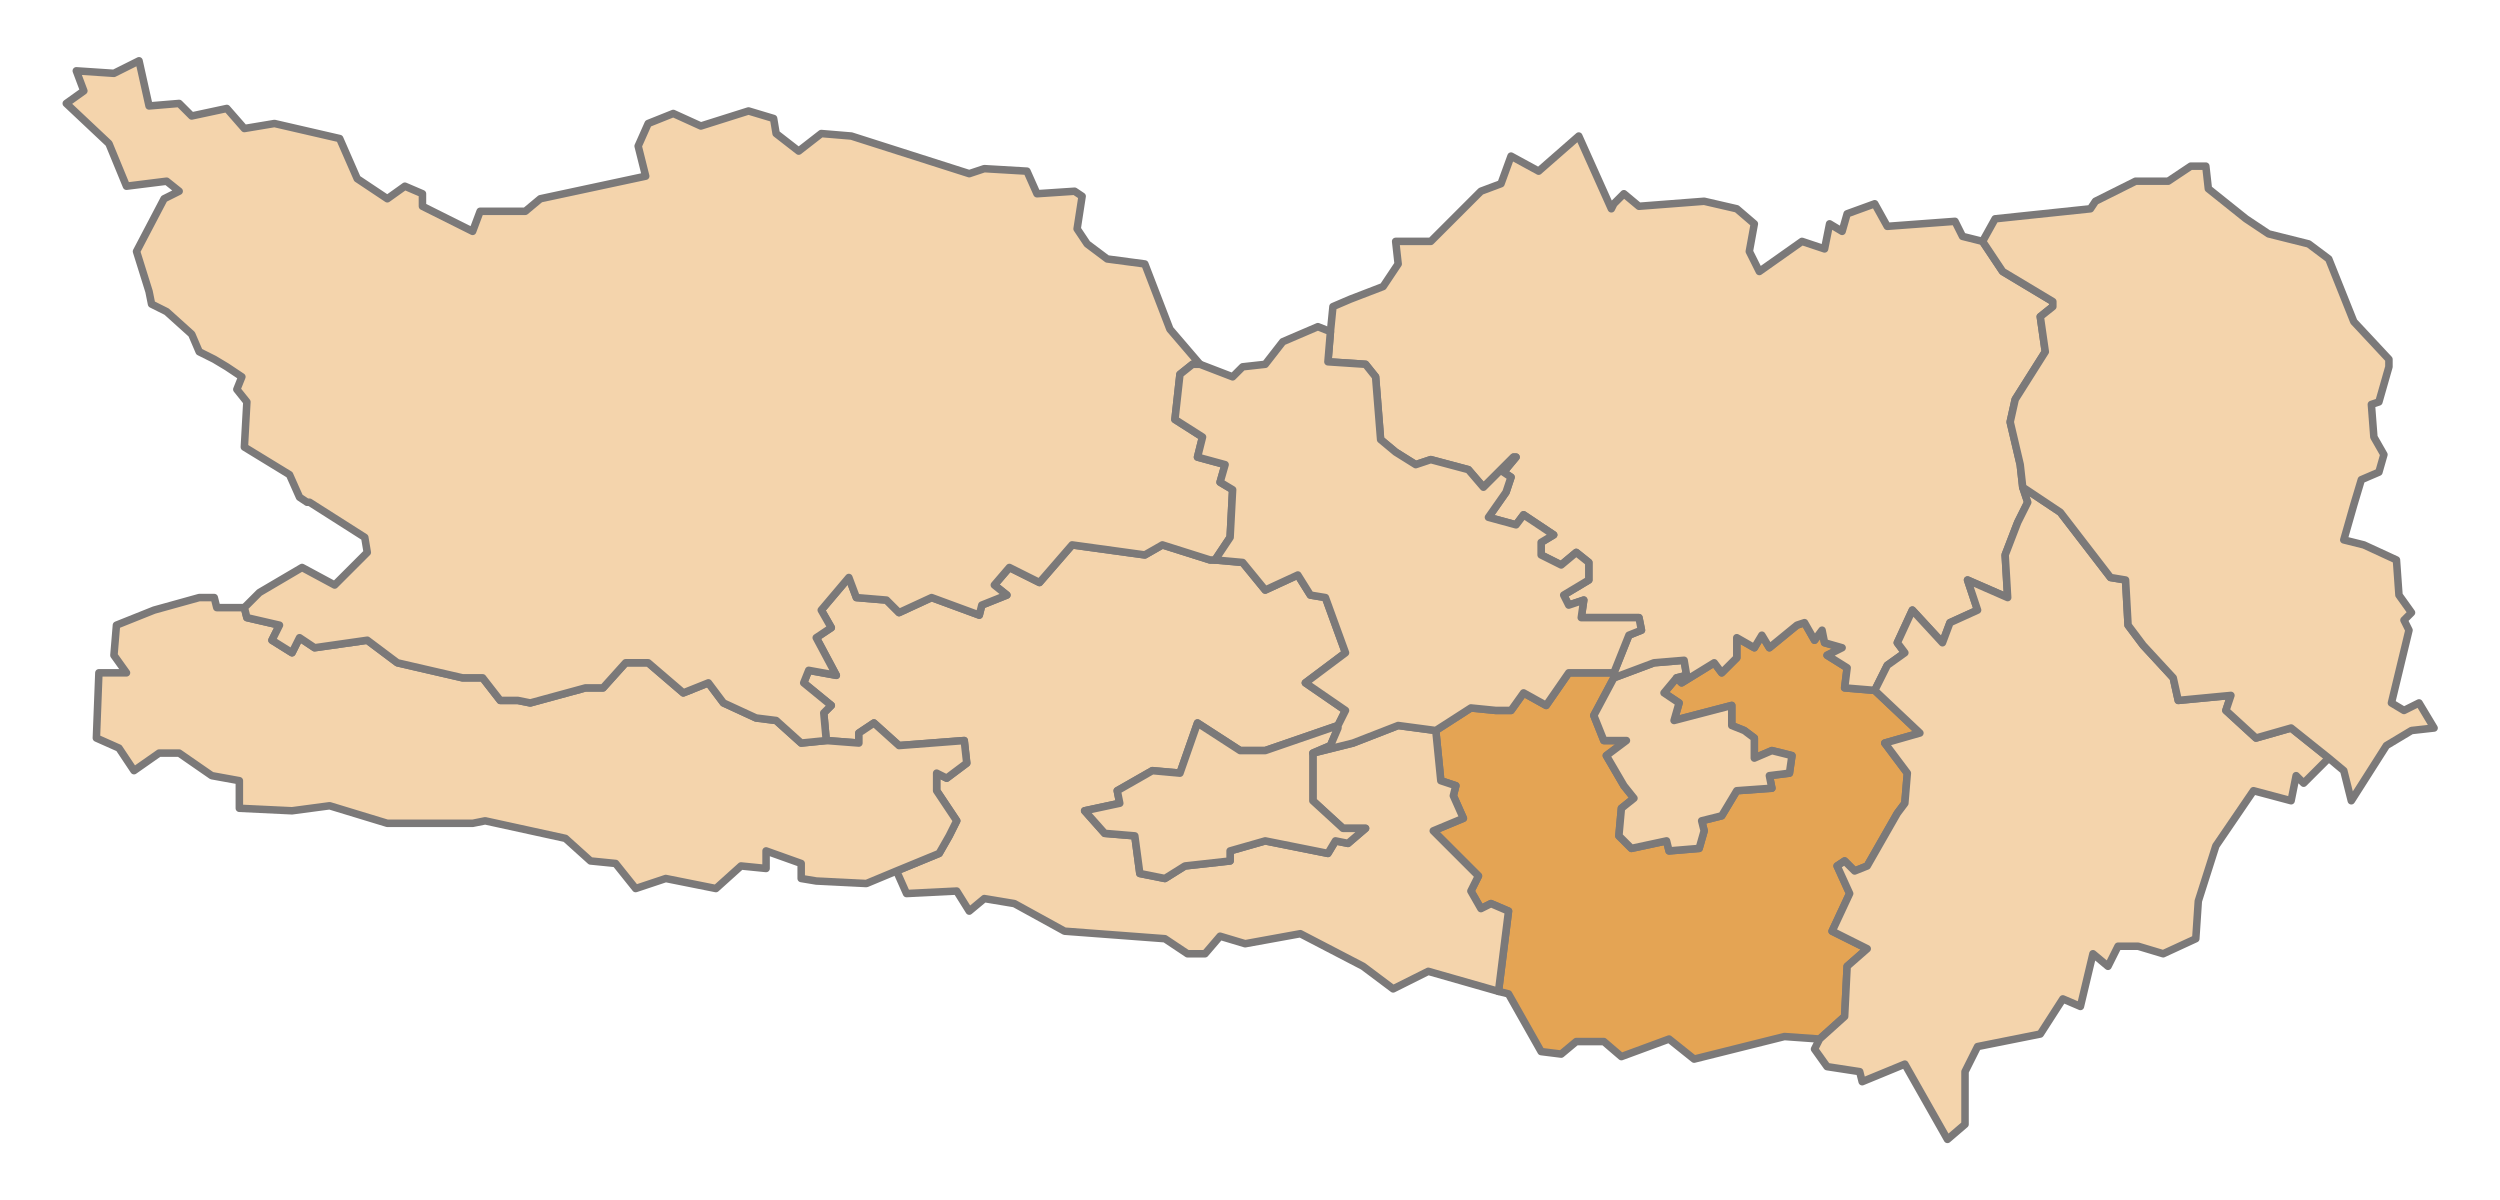
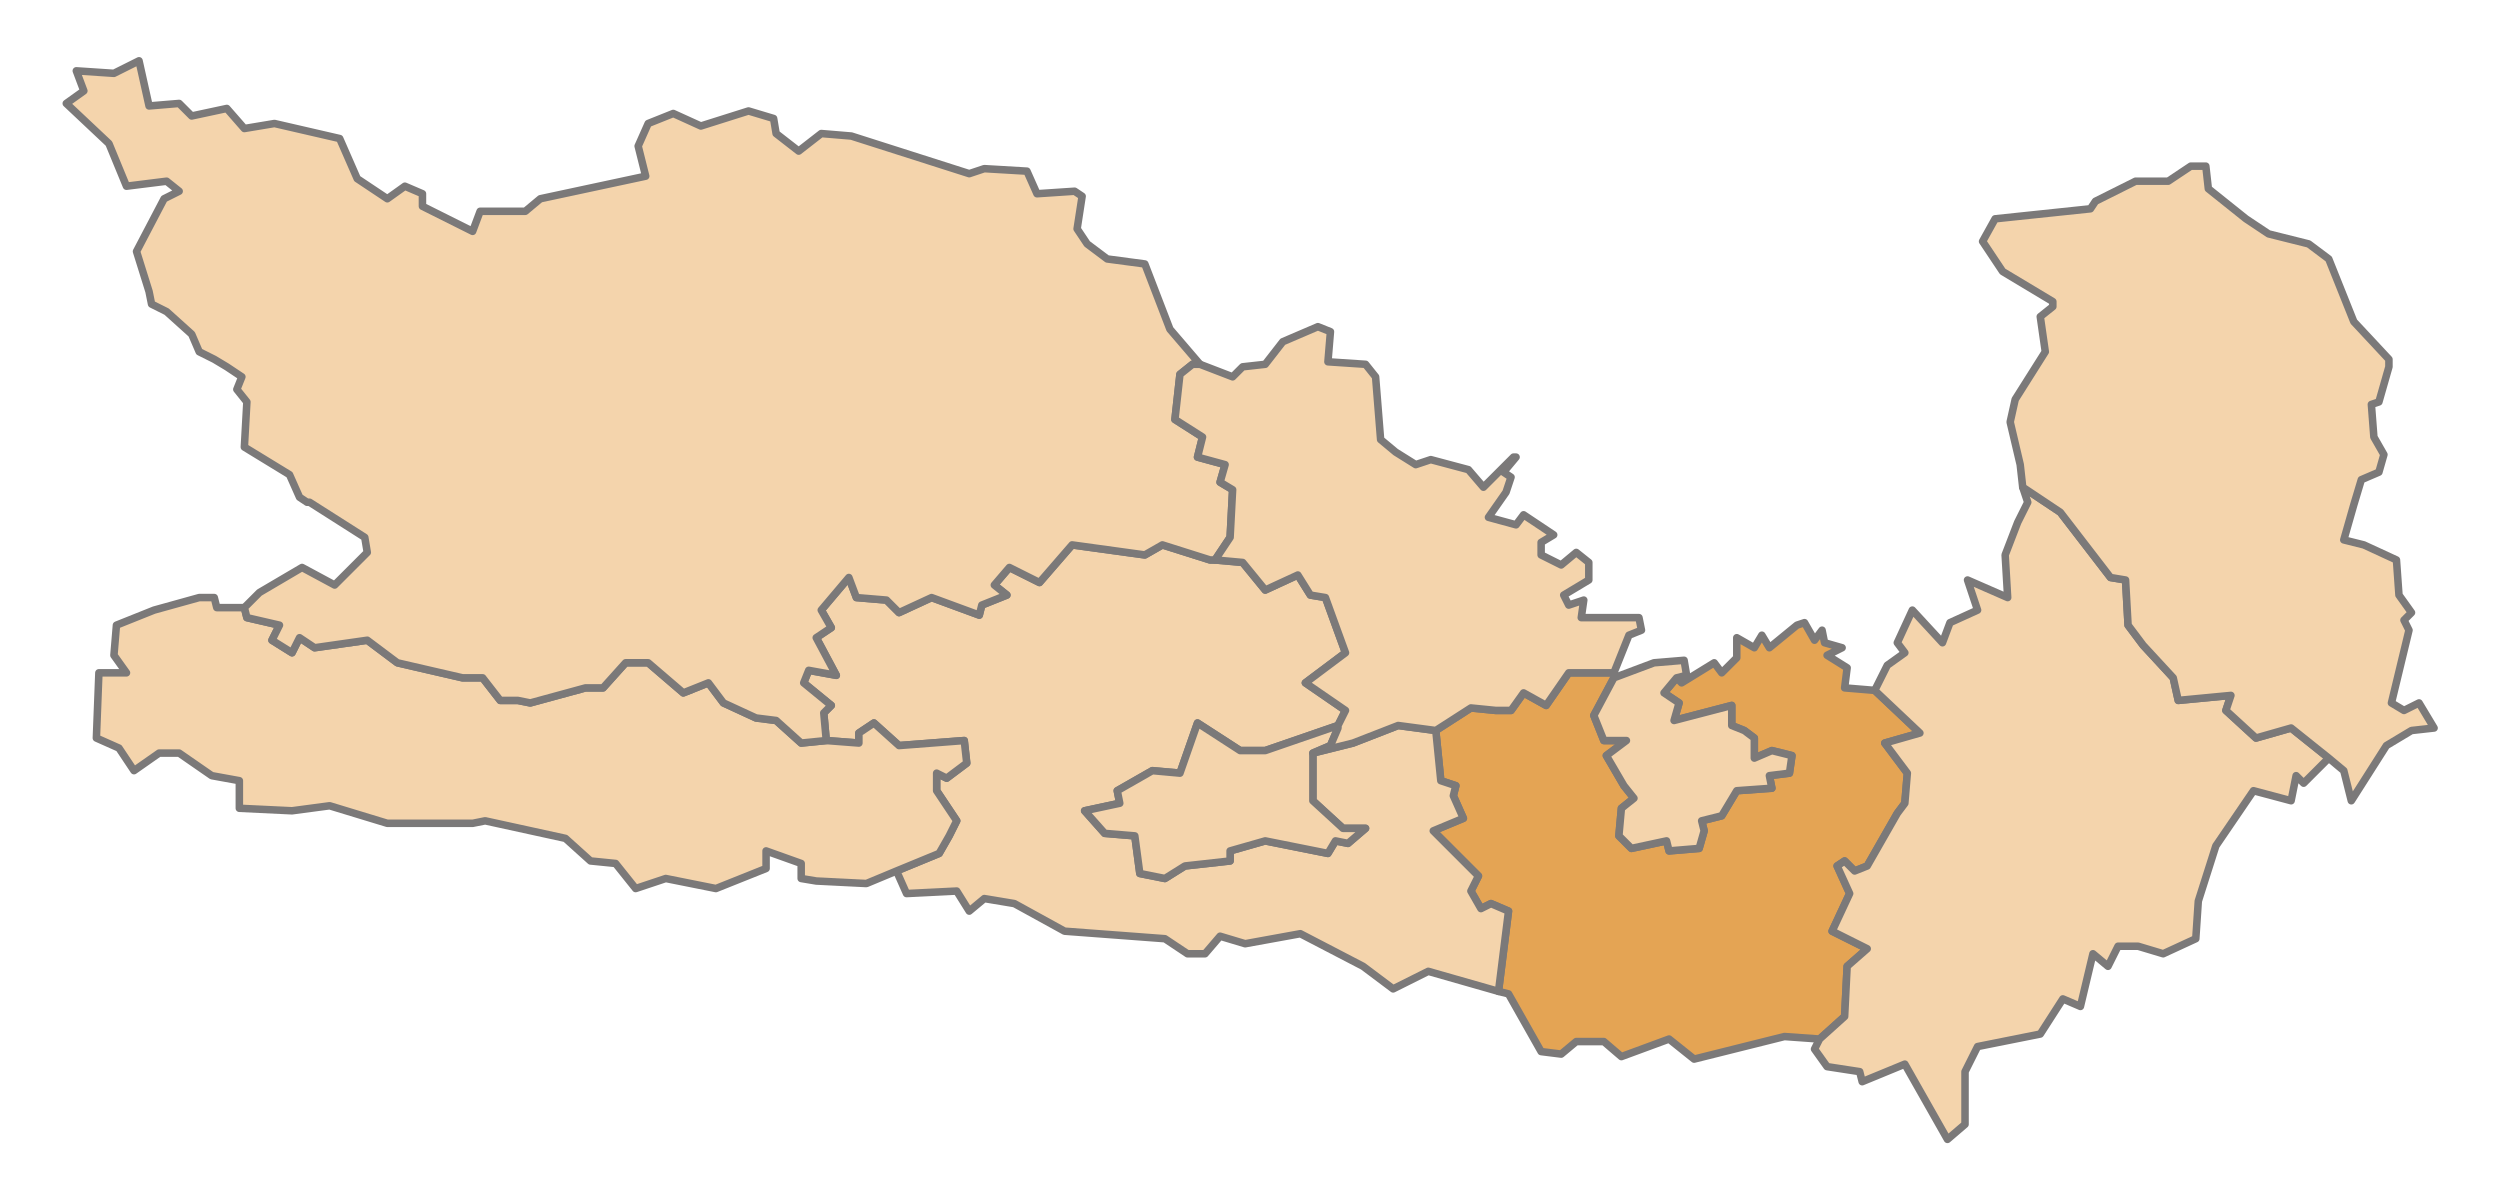
<svg xmlns="http://www.w3.org/2000/svg" xmlns:ns1="http://sodipodi.sourceforge.net/DTD/sodipodi-0.dtd" xmlns:ns2="http://www.inkscape.org/namespaces/inkscape" width="1000" height="480" id="svg5345" ns1:version="0.32" ns2:version="0.46" version="1.0" ns1:docname="Karte_A_Ktn_KL.svg" ns2:output_extension="org.inkscape.output.svg.inkscape">
  <defs id="defs5347" />
  <ns1:namedview id="base" pagecolor="#ffffff" bordercolor="#666666" borderopacity="1.0" ns2:pageopacity="0.0" ns2:pageshadow="2" ns2:zoom="0.35" ns2:cx="793.46689" ns2:cy="120.82721" ns2:document-units="px" ns2:current-layer="g5364" showgrid="false" ns2:window-width="1680" ns2:window-height="994" ns2:window-x="-4" ns2:window-y="-4" />
  <g ns2:label="Ebene 1" ns2:groupmode="layer" id="layer1">
    <g id="g5364" transform="matrix(1.732,0,0,1.732,-36.458,-10.991)">
      <path id="path6354" style="fill:#e4a454;stroke:#7b7979;stroke-width:1.738;stroke-linecap:round;stroke-linejoin:round;stroke-miterlimit:10;stroke-dasharray:none;stroke-opacity:1;fill-opacity:1" d="M 437.793,150.146 L 440.11,154.203 L 441.848,151.886 L 442.427,154.782 L 446.482,155.941 L 443.006,157.679 L 447.641,160.575 L 447.061,165.209 L 454.013,165.788 L 464.439,175.636 L 456.33,177.953 L 461.543,184.904 L 460.964,191.855 L 459.226,194.172 L 452.275,206.337 L 449.378,207.496 L 447.061,205.179 L 445.323,206.337 L 448.22,212.709 L 444.165,221.4 L 452.275,225.455 L 447.641,229.51 L 447.061,241.096 L 441.269,246.309 L 433.159,245.73 L 412.305,250.943 L 406.512,246.309 L 395.506,250.364 L 391.451,246.888 L 385.08,246.888 L 381.604,249.785 L 376.97,249.205 L 369.439,235.882 L 367.122,235.303 L 369.439,216.764 L 365.384,215.026 L 363.067,216.185 L 360.75,212.13 L 362.488,208.654 L 352.061,198.227 L 359.012,195.331 L 356.695,190.118 L 357.275,187.8 L 353.799,186.642 L 352.64,175.057 L 360.75,169.843 L 366.543,170.422 L 370.019,170.422 L 372.915,166.368 L 378.128,169.264 L 383.342,161.733 L 393.769,161.733 L 393.769,162.892 L 389.134,171.581 L 391.451,177.374 L 396.665,177.374 L 392.031,180.849 L 396.086,187.8 L 398.403,190.697 L 395.506,193.014 L 394.927,199.386 L 397.823,202.282 L 405.933,200.544 L 406.512,202.861 L 413.464,202.282 L 414.622,198.227 L 414.043,195.91 L 418.677,194.752 L 422.153,188.959 L 430.262,188.38 L 429.683,185.483 L 434.317,184.904 L 434.897,180.849 L 430.262,179.691 L 426.208,181.429 L 426.208,176.794 L 423.891,175.057 L 420.994,173.898 L 420.994,169.264 L 407.671,172.739 L 408.83,168.685 L 405.354,166.368 L 408.25,162.892 L 409.409,164.05 L 416.939,159.416 L 418.677,161.733 L 422.153,158.258 L 422.153,153.624 L 426.208,155.941 L 427.945,153.044 L 429.683,155.941 L 436.055,150.725 L 437.793,150.146" />
      <path d="M 289.5,132.188 L 300.506,135.664 L 301.665,135.664 L 308.037,136.243 L 313.25,142.615 L 320.781,139.14 L 323.677,143.774 L 327.153,144.353 L 331.787,157.099 L 322.519,164.05 L 331.787,170.422 L 330.049,173.898 L 313.25,179.691 L 307.458,179.691 L 297.61,173.319 L 293.555,184.904 L 287.183,184.325 L 279.073,188.959 L 279.653,191.855 L 271.543,193.593 L 276.177,198.807 L 283.128,199.386 L 284.287,208.075 L 290.079,209.233 L 294.714,206.337 L 305.14,205.179 L 305.14,202.861 L 313.25,200.544 L 327.732,203.441 L 329.47,200.544 L 332.366,201.124 L 336.421,197.648 L 331.208,197.648 L 324.256,191.276 L 324.256,180.27 L 333.525,177.953 L 343.951,173.898 L 352.64,175.057 L 353.799,186.642 L 357.275,187.8 L 356.695,190.118 L 359.012,195.331 L 352.061,198.227 L 362.488,208.654 L 360.75,212.13 L 363.067,216.185 L 365.384,215.026 L 369.439,216.764 L 367.122,235.303 L 350.903,230.669 L 342.793,234.724 L 335.842,229.51 L 321.36,221.98 L 308.616,224.297 L 302.823,222.559 L 299.348,226.614 L 295.293,226.614 L 290.079,223.138 L 266.909,221.4 L 255.323,215.026 L 248.372,213.868 L 244.894,216.764 L 242,212.13 L 230.412,212.709 L 228.095,207.496 L 237.943,203.441 L 240.26,199.386 L 242,195.91 L 237.364,188.959 L 237.364,184.904 L 239.681,186.063 L 244.317,182.587 L 243.738,177.374 L 228.675,178.532 L 222.882,173.319 L 219.406,175.636 L 219.406,177.953 L 211.876,177.374 L 211.297,171.002 L 213.034,169.264 L 206.662,164.05 L 207.821,161.154 L 214.193,162.313 L 209.559,153.624 L 213.034,151.307 L 210.717,147.249 L 217.089,139.719 L 218.827,144.353 L 225.778,144.932 L 228.675,147.829 L 236.205,144.353 L 247.214,148.408 L 247.793,146.091 L 253.586,143.774 L 250.689,141.457 L 254.165,137.402 L 261.116,140.877 L 268.647,132.188 L 285.445,134.505 L 289.5,132.188" style="fill:#f4d4ac;stroke:#7b7979;stroke-width:1.738;stroke-linecap:round;stroke-linejoin:round;stroke-miterlimit:10;stroke-dasharray:none;stroke-opacity:1;fill-opacity:1" id="path6366" />
      <path d="M 408.83,168.685 L 407.671,172.739 L 420.994,169.264 L 420.994,173.898 L 423.891,175.057 L 426.208,176.794 L 426.208,181.429 L 430.262,179.691 L 434.897,180.849 L 434.317,184.904 L 429.683,185.483 L 430.262,188.38 L 422.153,188.959 L 418.677,194.752 L 414.043,195.91 L 414.622,198.227 L 413.464,202.282 L 406.512,202.861 L 405.933,200.544 L 397.823,202.282 L 394.927,199.386 L 395.506,193.014 L 398.403,190.697 L 396.086,187.8 L 392.031,180.849 L 396.665,177.374 L 391.451,177.374 L 389.134,171.581 L 393.769,162.892 L 403.037,159.416 L 409.988,158.837 L 410.567,162.313 L 408.25,162.892 L 405.354,166.368 L 408.83,168.685" style="fill:#f4d4ac;stroke:#7b7979;stroke-width:1.738;stroke-linecap:round;stroke-linejoin:round;stroke-miterlimit:10;stroke-dasharray:none;stroke-opacity:1;fill-opacity:1" id="path6342" />
      <path id="path6346" style="fill:#f4d4ac;stroke:#7b7979;stroke-width:1.738;stroke-linecap:round;stroke-linejoin:round;stroke-miterlimit:10;stroke-dasharray:none;stroke-opacity:1;fill-opacity:1" d="M 307.458,179.691 L 313.25,179.691 L 330.049,173.898 L 330.049,174.477 L 328.311,178.532 L 324.256,180.27 L 324.256,191.276 L 331.208,197.648 L 336.421,197.648 L 332.366,201.124 L 329.47,200.544 L 327.732,203.441 L 313.25,200.544 L 305.14,202.861 L 305.14,205.179 L 294.714,206.337 L 290.079,209.233 L 284.287,208.075 L 283.128,199.386 L 276.177,198.807 L 271.543,193.593 L 279.653,191.855 L 279.073,188.959 L 287.183,184.325 L 293.555,184.904 L 297.61,173.319 L 307.458,179.691" />
-       <path d="M 70.534,144.353 L 71.113,146.67 L 77.485,146.67 L 78.065,148.987 L 85.595,150.725 L 83.857,154.203 L 88.492,157.099 L 90.229,153.624 L 93.705,155.941 L 105.87,154.203 L 112.821,159.416 L 127.882,162.892 L 132.516,162.892 L 136.571,168.105 L 140.626,168.105 L 143.522,168.685 L 156.266,165.209 L 160.321,165.209 L 165.534,159.416 L 170.748,159.416 L 178.857,166.368 L 184.65,164.05 L 188.126,168.685 L 195.656,172.16 L 200.29,172.739 L 206.083,177.953 L 211.876,177.374 L 219.406,177.953 L 219.406,175.636 L 222.882,173.319 L 228.675,178.532 L 243.738,177.374 L 244.317,182.587 L 239.681,186.063 L 237.364,184.904 L 237.364,188.959 L 242,195.91 L 240.26,199.386 L 237.943,203.441 L 228.095,207.496 L 221.144,210.392 L 209.559,209.813 L 206.083,209.233 L 206.083,205.758 L 197.973,202.861 L 197.973,206.916 L 192.181,206.337 L 186.388,211.551 L 174.803,209.233 L 167.851,211.551 L 163.217,205.758 L 157.425,205.179 L 151.632,199.965 L 133.095,195.91 L 130.199,196.49 L 110.504,196.49 L 97.181,192.435 L 88.492,193.593 L 76.327,193.014 L 76.327,186.642 L 69.955,185.483 L 62.424,180.27 L 57.79,180.27 L 51.998,184.325 L 48.522,179.111 L 43.309,176.794 L 43.888,161.733 L 50.26,161.733 L 47.363,157.679 L 47.943,150.725 L 56.632,147.249 L 67.059,144.353 L 70.534,144.353" style="fill:#f4d4ac;stroke:#7b7979;stroke-width:1.738;stroke-linecap:round;stroke-linejoin:round;stroke-miterlimit:10;stroke-dasharray:none;stroke-opacity:1;fill-opacity:1" id="path6350" />
-       <path d="M 385.659,37.765 L 393.189,54.564 L 393.769,53.405 L 396.086,51.088 L 399.561,53.985 L 414.622,52.826 L 422.153,54.564 L 426.208,58.039 L 425.049,64.411 L 427.366,69.046 L 437.214,62.094 L 442.427,63.832 L 443.586,58.039 L 446.482,59.777 L 447.641,55.722 L 454.013,53.405 L 456.909,58.619 L 472.549,57.46 L 474.287,60.936 L 478.921,62.094 L 483.555,69.046 L 495.141,75.997 L 495.141,77.155 L 492.244,79.472 L 493.403,87.585 L 486.452,98.591 L 485.293,103.804 L 487.61,113.652 L 488.189,118.865 L 489.348,122.341 L 487.031,126.975 L 484.134,134.505 L 484.714,144.353 L 475.445,140.298 L 477.763,147.249 L 471.391,150.146 L 469.653,154.782 L 462.702,147.249 L 459.226,154.782 L 460.964,157.099 L 456.909,159.996 L 454.013,165.788 L 447.061,165.209 L 447.641,160.575 L 443.006,157.679 L 446.482,155.941 L 442.427,154.782 L 441.848,151.886 L 440.11,154.203 L 437.793,150.146 L 436.055,150.725 L 429.683,155.941 L 427.945,153.044 L 426.208,155.941 L 422.153,153.624 L 422.153,158.258 L 418.677,161.733 L 416.939,159.416 L 409.409,164.05 L 408.25,162.892 L 410.567,162.313 L 409.988,158.837 L 403.037,159.416 L 393.769,162.892 L 393.769,161.733 L 397.244,153.044 L 400.141,151.886 L 399.561,148.987 L 386.238,148.987 L 386.817,144.932 L 383.342,146.091 L 382.183,143.774 L 387.976,140.298 L 387.976,136.243 L 385.08,133.926 L 381.604,136.822 L 376.97,134.505 L 376.97,131.609 L 379.866,129.871 L 372.915,125.237 L 371.177,127.554 L 364.805,125.816 L 368.86,120.024 L 370.019,116.548 L 368.281,115.389 L 371.177,111.914 L 370.598,111.914 L 363.647,118.865 L 360.171,114.81 L 351.482,112.493 L 348.006,113.652 L 343.372,110.755 L 339.897,107.859 L 338.738,93.377 L 336.421,90.481 L 327.732,89.902 L 328.311,82.948 L 328.89,77.155 L 332.945,75.418 L 340.476,72.521 L 343.951,67.308 L 343.372,62.094 L 351.482,62.094 L 363.067,50.509 L 367.701,48.771 L 370.019,42.399 L 376.391,45.875 L 385.659,37.765" style="fill:#f4d4ac;stroke:#7b7979;stroke-width:1.738;stroke-linecap:round;stroke-linejoin:round;stroke-miterlimit:10;stroke-dasharray:none;stroke-opacity:1;fill-opacity:1" id="path6358" />
+       <path d="M 70.534,144.353 L 71.113,146.67 L 77.485,146.67 L 78.065,148.987 L 85.595,150.725 L 83.857,154.203 L 88.492,157.099 L 90.229,153.624 L 93.705,155.941 L 105.87,154.203 L 112.821,159.416 L 127.882,162.892 L 132.516,162.892 L 136.571,168.105 L 140.626,168.105 L 143.522,168.685 L 156.266,165.209 L 160.321,165.209 L 165.534,159.416 L 170.748,159.416 L 178.857,166.368 L 184.65,164.05 L 188.126,168.685 L 195.656,172.16 L 200.29,172.739 L 206.083,177.953 L 211.876,177.374 L 219.406,177.953 L 219.406,175.636 L 222.882,173.319 L 228.675,178.532 L 243.738,177.374 L 244.317,182.587 L 239.681,186.063 L 237.364,184.904 L 237.364,188.959 L 242,195.91 L 240.26,199.386 L 237.943,203.441 L 228.095,207.496 L 221.144,210.392 L 209.559,209.813 L 206.083,209.233 L 206.083,205.758 L 197.973,202.861 L 197.973,206.916 L 186.388,211.551 L 174.803,209.233 L 167.851,211.551 L 163.217,205.758 L 157.425,205.179 L 151.632,199.965 L 133.095,195.91 L 130.199,196.49 L 110.504,196.49 L 97.181,192.435 L 88.492,193.593 L 76.327,193.014 L 76.327,186.642 L 69.955,185.483 L 62.424,180.27 L 57.79,180.27 L 51.998,184.325 L 48.522,179.111 L 43.309,176.794 L 43.888,161.733 L 50.26,161.733 L 47.363,157.679 L 47.943,150.725 L 56.632,147.249 L 67.059,144.353 L 70.534,144.353" style="fill:#f4d4ac;stroke:#7b7979;stroke-width:1.738;stroke-linecap:round;stroke-linejoin:round;stroke-miterlimit:10;stroke-dasharray:none;stroke-opacity:1;fill-opacity:1" id="path6350" />
      <path id="path6362" style="fill:#f4d4ac;stroke:#7b7979;stroke-width:1.738;stroke-linecap:round;stroke-linejoin:round;stroke-miterlimit:10;stroke-dasharray:none;stroke-opacity:1;fill-opacity:1" d="M 53.156,20.387 L 55.473,30.814 L 62.424,30.235 L 65.321,33.131 L 73.431,31.393 L 77.485,36.027 L 84.437,34.869 L 99.498,38.344 L 103.553,47.613 L 110.504,52.247 L 114.559,49.35 L 118.614,51.088 L 118.614,53.985 L 130.199,59.777 L 131.937,55.143 L 142.364,55.143 L 145.839,52.247 L 170.168,47.033 L 168.431,40.082 L 170.748,34.869 L 176.54,32.552 L 182.912,35.448 L 193.918,31.972 L 199.711,33.71 L 200.29,37.186 L 205.504,41.241 L 210.717,37.186 L 217.668,37.765 L 244.894,46.454 L 248.372,45.296 L 258.22,45.875 L 260.537,51.088 L 269.226,50.509 L 270.964,51.668 L 269.805,59.198 L 272.122,62.674 L 276.756,66.149 L 285.445,67.308 L 291.238,82.371 L 298.189,90.481 L 296.451,90.481 L 293.555,92.798 L 292.397,103.225 L 298.769,107.28 L 297.61,111.914 L 303.982,113.652 L 302.823,117.707 L 305.72,119.444 L 305.14,130.45 L 301.665,135.664 L 300.506,135.664 L 289.5,132.188 L 285.445,134.505 L 268.647,132.188 L 261.116,140.877 L 254.165,137.402 L 250.689,141.457 L 253.586,143.774 L 247.793,146.091 L 247.214,148.408 L 236.205,144.353 L 228.675,147.829 L 225.778,144.932 L 218.827,144.353 L 217.089,139.719 L 210.717,147.249 L 213.034,151.307 L 209.559,153.624 L 214.193,162.313 L 207.821,161.154 L 206.662,164.05 L 213.034,169.264 L 211.297,171.002 L 211.876,177.374 L 206.083,177.953 L 200.29,172.739 L 195.656,172.16 L 188.126,168.685 L 184.65,164.05 L 178.857,166.368 L 170.748,159.416 L 165.534,159.416 L 160.321,165.209 L 156.266,165.209 L 143.522,168.685 L 140.626,168.105 L 136.571,168.105 L 132.516,162.892 L 127.882,162.892 L 112.821,159.416 L 105.87,154.203 L 93.705,155.941 L 90.229,153.624 L 88.492,157.099 L 83.857,154.203 L 85.595,150.725 L 78.065,148.987 L 77.485,146.67 L 80.961,143.194 L 90.809,137.402 L 98.339,141.457 L 105.87,133.926 L 105.29,130.45 L 92.546,122.341 L 91.967,122.341 L 90.229,121.182 L 87.912,115.969 L 77.485,109.597 L 78.065,99.17 L 75.748,96.274 L 76.906,93.377 L 73.431,91.06 L 70.534,89.322 L 67.059,87.585 L 65.321,83.53 L 59.528,78.314 L 56.053,76.576 L 55.473,73.68 L 52.577,64.411 L 58.949,52.247 L 62.424,50.509 L 59.528,48.192 L 50.26,49.35 L 46.205,39.503 L 36.357,30.235 L 40.412,27.338 L 38.674,22.704 L 47.363,23.283 L 53.156,20.387" />
      <path id="path6370" style="fill:#f4d4ac;stroke:#7b7979;stroke-width:1.738;stroke-linecap:round;stroke-linejoin:round;stroke-miterlimit:10;stroke-dasharray:none;stroke-opacity:1;fill-opacity:1" d="M 511.942,140.298 L 512.521,150.725 L 515.997,155.361 L 522.948,162.892 L 524.106,168.105 L 536.271,166.947 L 535.113,170.422 L 542.064,176.794 L 550.174,174.477 L 558.863,181.429 L 553.07,187.221 L 551.332,185.483 L 550.174,191.276 L 541.484,188.959 L 532.795,201.703 L 528.741,214.447 L 528.161,223.138 L 520.631,226.614 L 514.838,224.876 L 510.204,224.876 L 507.887,229.51 L 504.409,226.614 L 501.513,238.779 L 497.458,237.041 L 492.244,245.15 L 477.763,248.047 L 474.866,253.839 L 474.866,266.004 L 470.811,269.48 L 460.964,252.102 L 451.116,256.157 L 450.537,253.839 L 443.006,252.681 L 440.11,248.626 L 441.269,246.309 L 447.061,241.096 L 447.641,229.51 L 452.275,225.455 L 444.165,221.4 L 448.22,212.709 L 445.323,206.337 L 447.061,205.179 L 449.378,207.496 L 452.275,206.337 L 459.226,194.172 L 460.964,191.855 L 461.543,184.904 L 456.33,177.953 L 464.439,175.636 L 454.013,165.788 L 456.909,159.996 L 460.964,157.099 L 459.226,154.782 L 462.702,147.249 L 469.653,154.782 L 471.391,150.146 L 477.763,147.249 L 475.445,140.298 L 484.714,144.353 L 484.134,134.505 L 487.031,126.975 L 489.348,122.341 L 488.189,118.865 L 496.878,124.658 L 508.466,139.719 L 511.942,140.298" />
      <path d="M 530.478,44.716 L 531.058,49.93 L 539.747,56.881 L 544.96,60.357 L 554.228,62.674 L 558.863,66.149 L 564.655,80.631 L 572.765,89.322 L 572.765,91.06 L 570.448,99.17 L 568.71,99.749 L 569.289,107.28 L 571.606,111.335 L 570.448,115.389 L 566.393,117.127 L 564.655,122.92 L 562.338,131.03 L 566.972,132.188 L 574.503,135.664 L 575.082,143.774 L 577.978,147.829 L 576.241,149.566 L 577.399,151.886 L 573.344,168.685 L 576.241,170.422 L 579.716,168.685 L 583.192,174.477 L 577.978,175.057 L 572.186,178.532 L 564.076,191.276 L 562.338,184.325 L 558.863,181.429 L 550.174,174.477 L 542.064,176.794 L 535.113,170.422 L 536.271,166.947 L 524.106,168.105 L 522.948,162.892 L 515.997,155.361 L 512.521,150.725 L 511.942,140.298 L 508.466,139.719 L 496.878,124.658 L 488.189,118.865 L 487.61,113.652 L 485.293,103.804 L 486.452,98.591 L 493.403,87.585 L 492.244,79.472 L 495.141,77.155 L 495.141,75.997 L 483.555,69.046 L 478.921,62.094 L 481.817,56.881 L 503.832,54.564 L 504.991,52.826 L 514.259,48.192 L 521.789,48.192 L 527.003,44.716 L 530.478,44.716" style="fill:#f4d4ac;stroke:#7b7979;stroke-width:1.738;stroke-linecap:round;stroke-linejoin:round;stroke-miterlimit:10;stroke-dasharray:none;stroke-opacity:1;fill-opacity:1" id="path6374" />
      <path id="path6378" style="fill:#f4d4ac;stroke:#7b7979;stroke-width:1.738;stroke-linecap:round;stroke-linejoin:round;stroke-miterlimit:10;stroke-dasharray:none;stroke-opacity:1;fill-opacity:1" d="M 338.738,93.377 L 339.897,107.859 L 343.372,110.755 L 348.006,113.652 L 351.482,112.493 L 360.171,114.81 L 363.647,118.865 L 370.598,111.914 L 371.177,111.914 L 368.281,115.389 L 370.019,116.548 L 368.86,120.024 L 364.805,125.816 L 371.177,127.554 L 372.915,125.237 L 379.866,129.871 L 376.97,131.609 L 376.97,134.505 L 381.604,136.822 L 385.08,133.926 L 387.976,136.243 L 387.976,140.298 L 382.183,143.774 L 383.342,146.091 L 386.817,144.932 L 386.238,148.987 L 399.561,148.987 L 400.141,151.886 L 397.244,153.044 L 393.769,161.733 L 383.342,161.733 L 378.128,169.264 L 372.915,166.368 L 370.019,170.422 L 366.543,170.422 L 360.75,169.843 L 352.64,175.057 L 343.951,173.898 L 333.525,177.953 L 324.256,180.27 L 328.311,178.532 L 330.049,174.477 L 330.049,173.898 L 331.787,170.422 L 322.519,164.05 L 331.787,157.099 L 327.153,144.353 L 323.677,143.774 L 320.781,139.14 L 313.25,142.615 L 308.037,136.243 L 301.665,135.664 L 305.14,130.45 L 305.72,119.444 L 302.823,117.707 L 303.982,113.652 L 297.61,111.914 L 298.769,107.28 L 292.397,103.225 L 293.555,92.798 L 296.451,90.481 L 298.189,90.481 L 305.72,93.377 L 308.037,91.06 L 313.25,90.481 L 317.305,85.268 L 325.415,81.789 L 328.311,82.948 L 327.732,89.902 L 336.421,90.481 L 338.738,93.377" />
    </g>
  </g>
</svg>